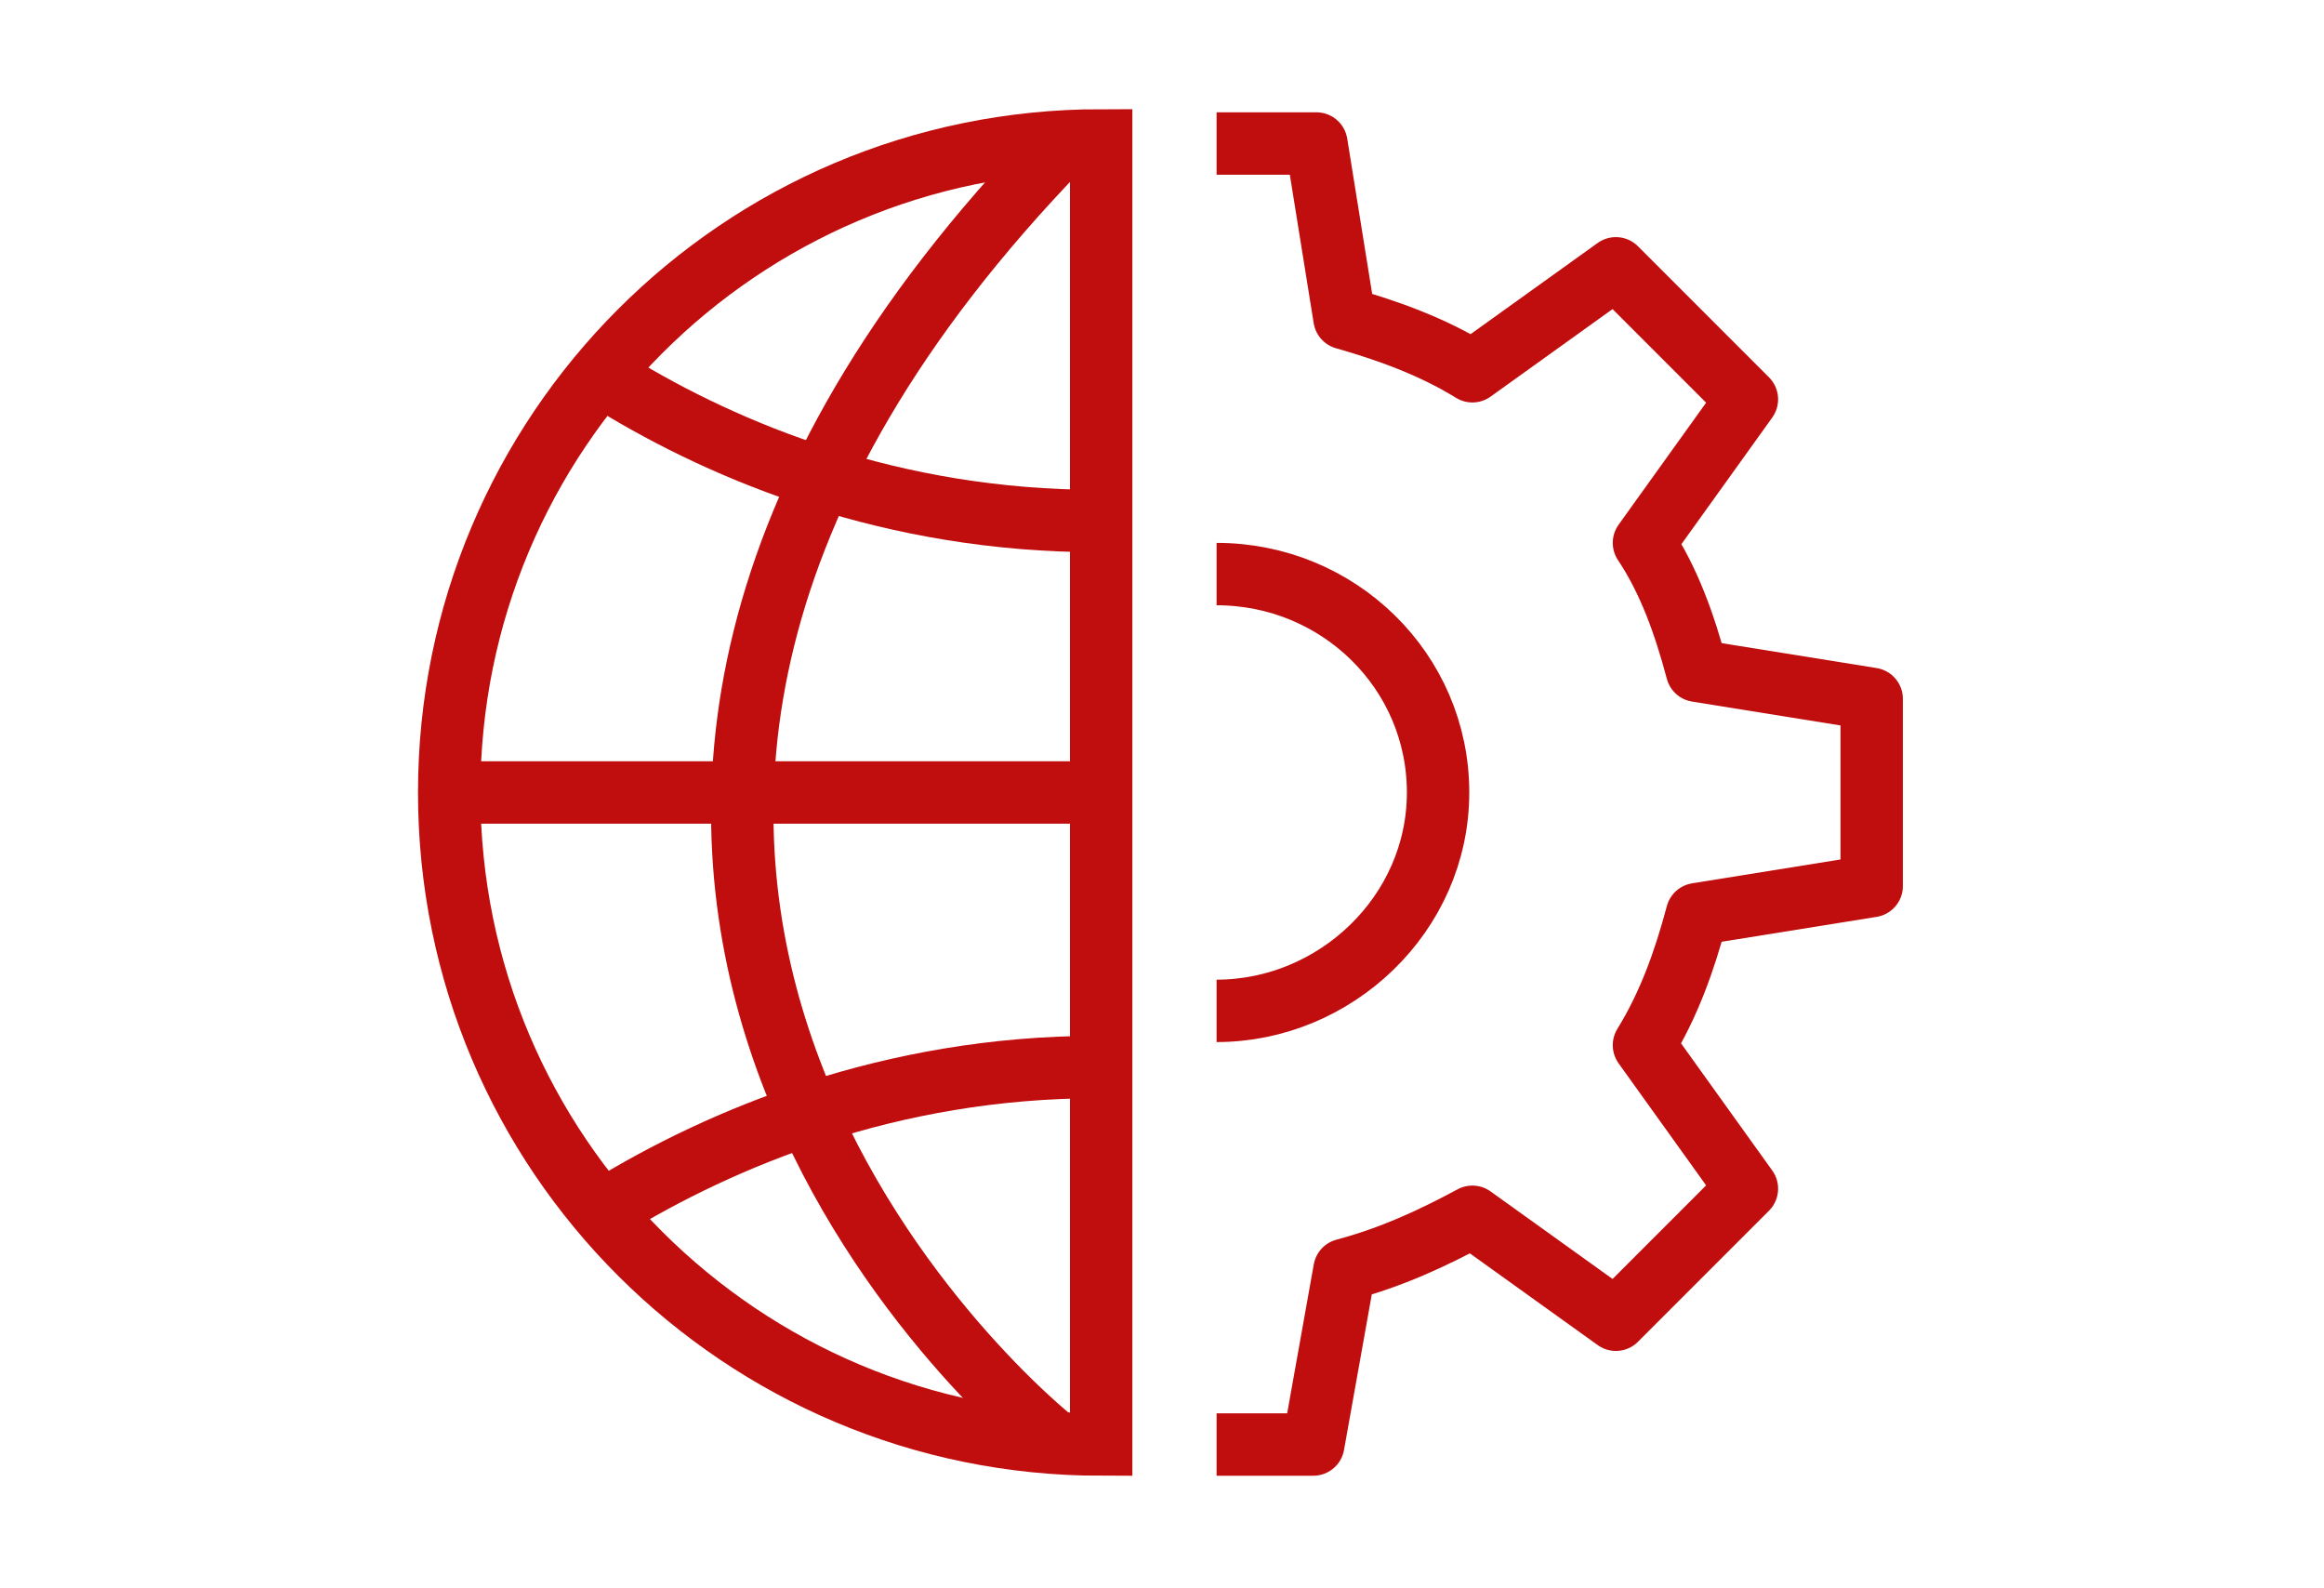
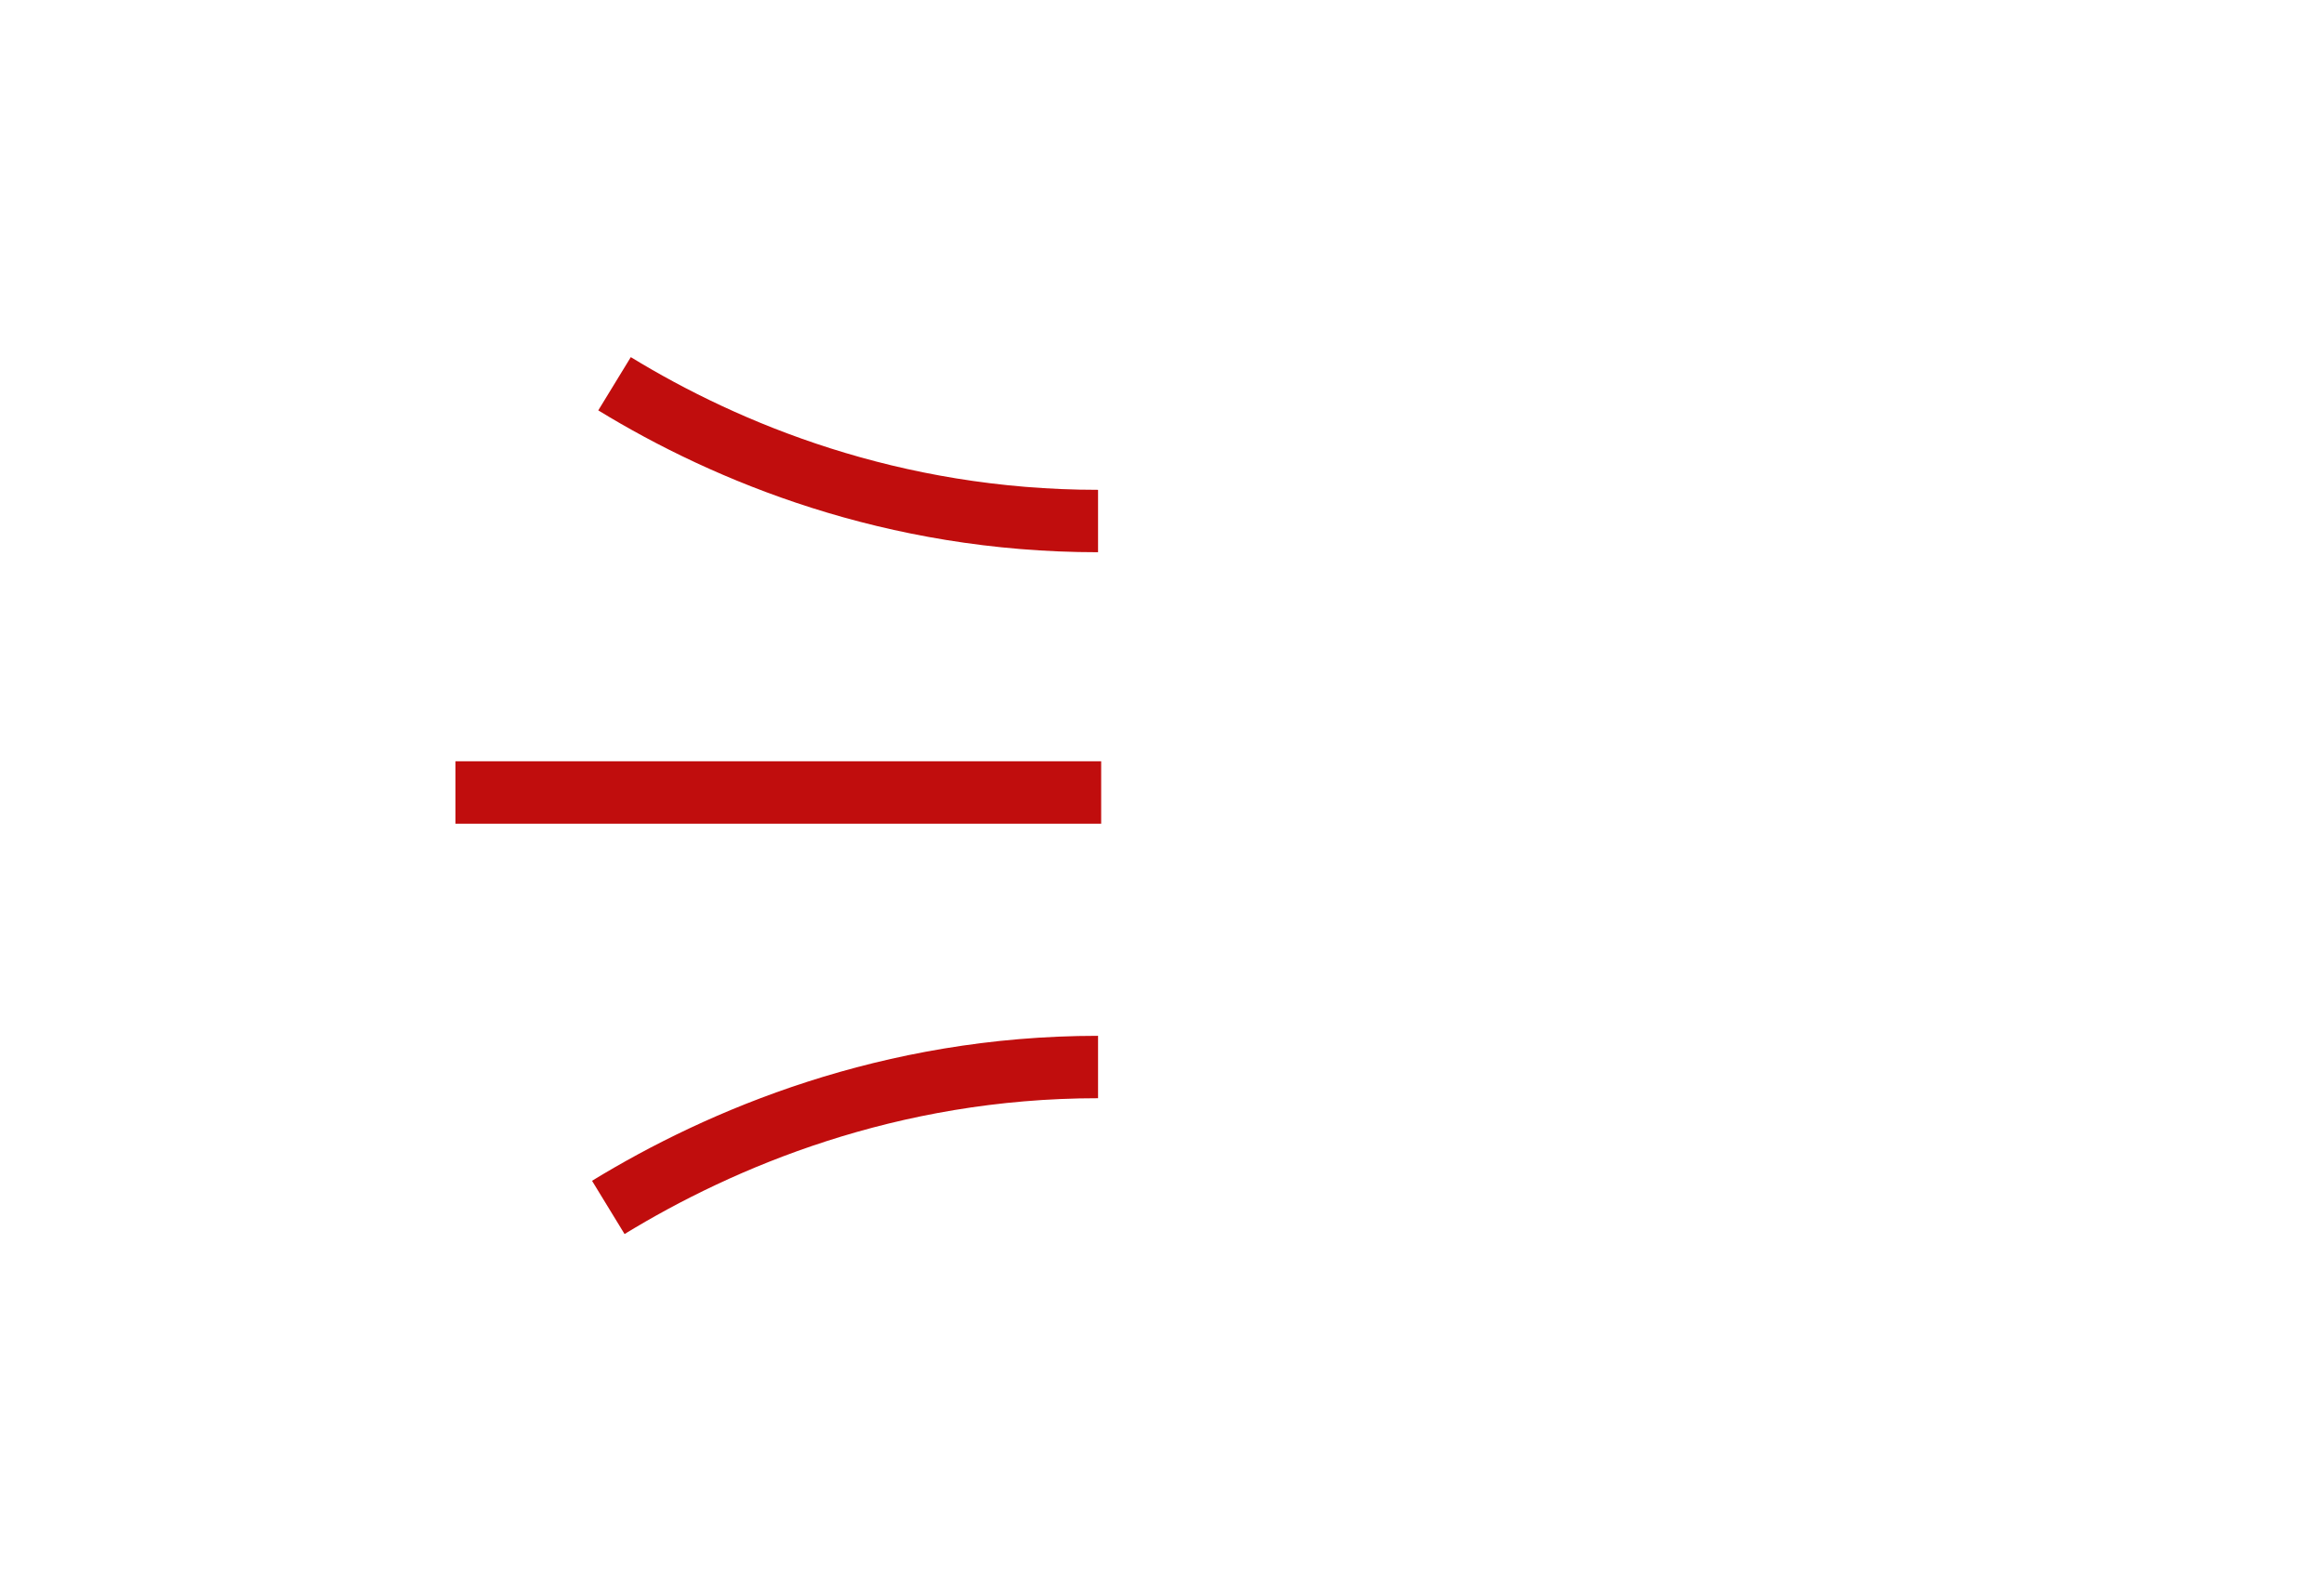
<svg xmlns="http://www.w3.org/2000/svg" version="1.1" id="Layer_1" x="0px" y="0px" viewBox="0 0 74.5 50.9" style="enable-background:new 0 0 74.5 50.9;" xml:space="preserve">
  <style type="text/css">
	.st0{fill:none;stroke:#C00D0D;stroke-width:2;stroke-linejoin:round;stroke-miterlimit:10;}
	.st1{fill:none;stroke:#C00D0D;stroke-width:2;stroke-miterlimit:10;}
</style>
  <g>
    <g>
      <g>
        <g>
-           <path class="st0" d="M39,46.3h3.1l1-5.6c1.5-0.4,2.8-1,4.1-1.7l4.6,3.3l4.2-4.2l-3.3-4.6c0.8-1.3,1.3-2.7,1.7-4.2l5.6-0.9v-6      l-5.6-0.9c-0.4-1.5-0.9-2.9-1.7-4.1l3.3-4.6l-4.2-4.2l-4.6,3.3c-1.3-0.8-2.7-1.3-4.1-1.7l-0.9-5.6H39" />
-         </g>
+           </g>
      </g>
-       <path class="st0" d="M39,18.4c3.9,0,7.1,3.1,7.1,7c0,3.9-3.3,7-7.1,7" />
    </g>
    <g>
      <line class="st0" x1="14.6" y1="25.4" x2="35.3" y2="25.4" />
-       <path class="st0" d="M33.8,46.2c-2-1.6-21.6-19,0.2-41.5" />
      <path class="st0" d="M19.7,12.3c3.6,2.2,8.9,4.4,15.5,4.4" />
      <path class="st0" d="M19.5,38.7c3.6-2.2,9-4.5,15.7-4.5" />
-       <path class="st1" d="M35.3,46.3c-11.5,0-20.9-9.3-20.9-20.9c0-11.5,9.3-20.9,20.9-20.9V46.3z" />
    </g>
  </g>
</svg>